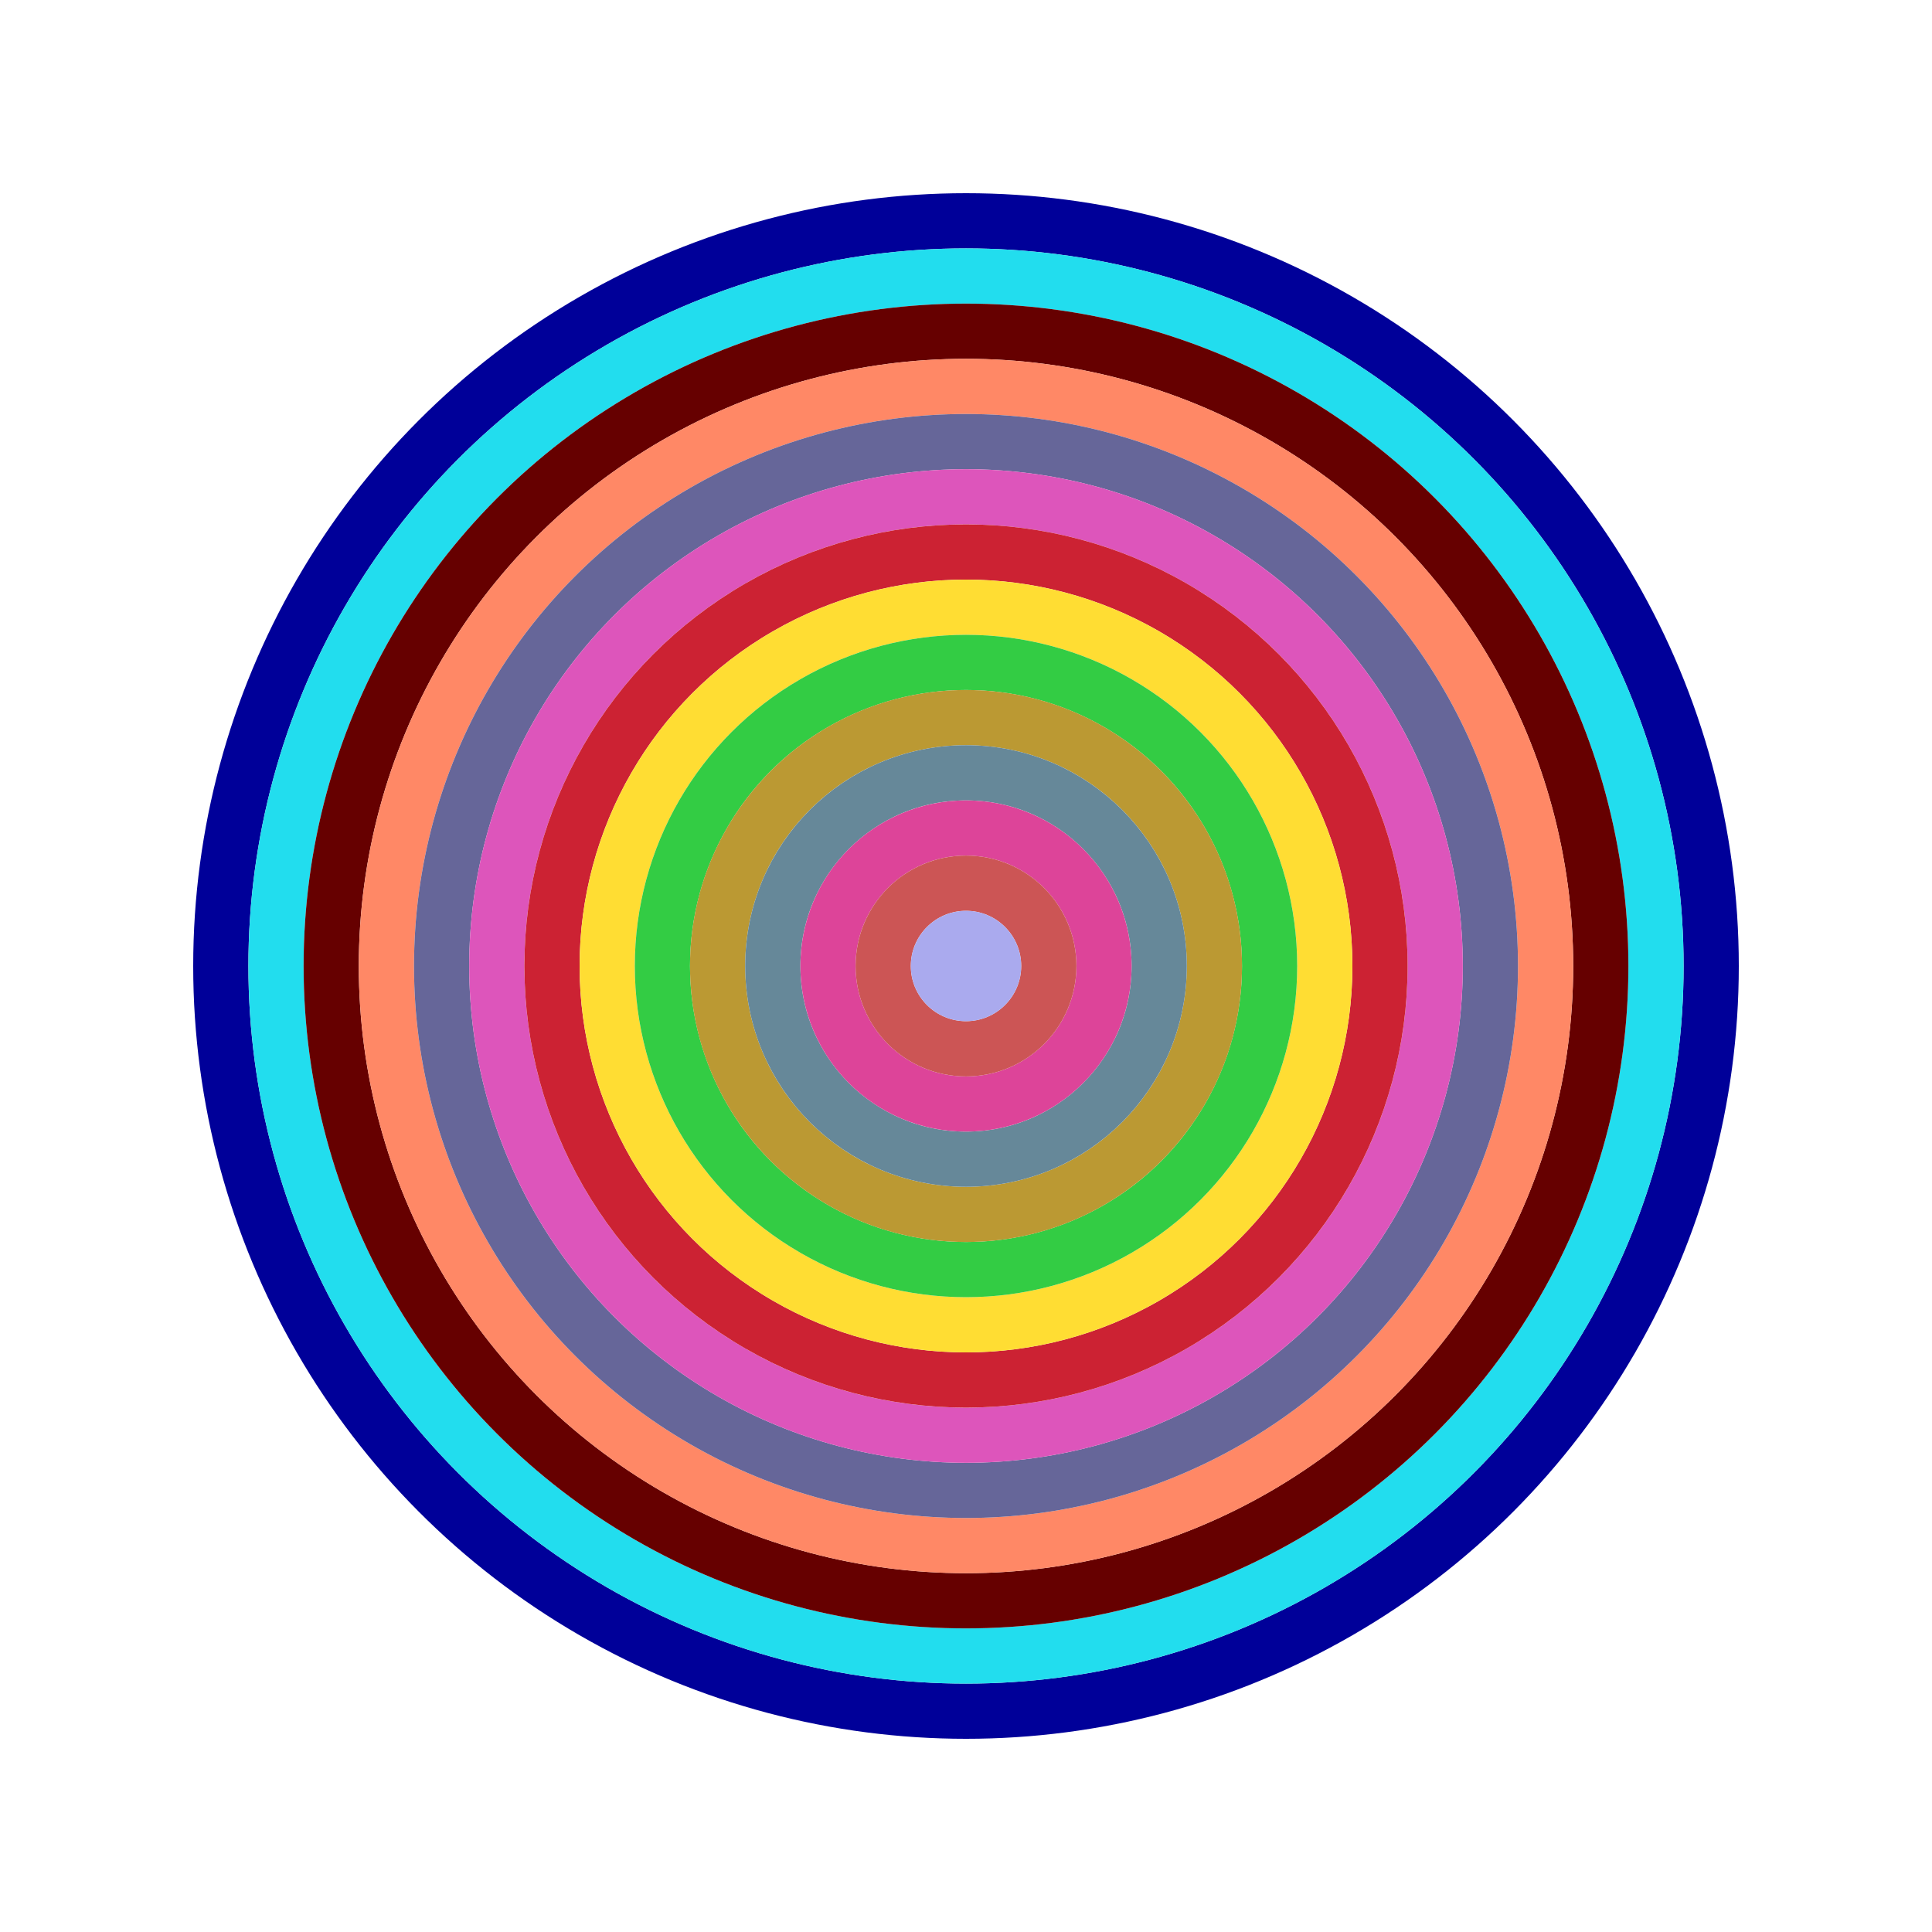
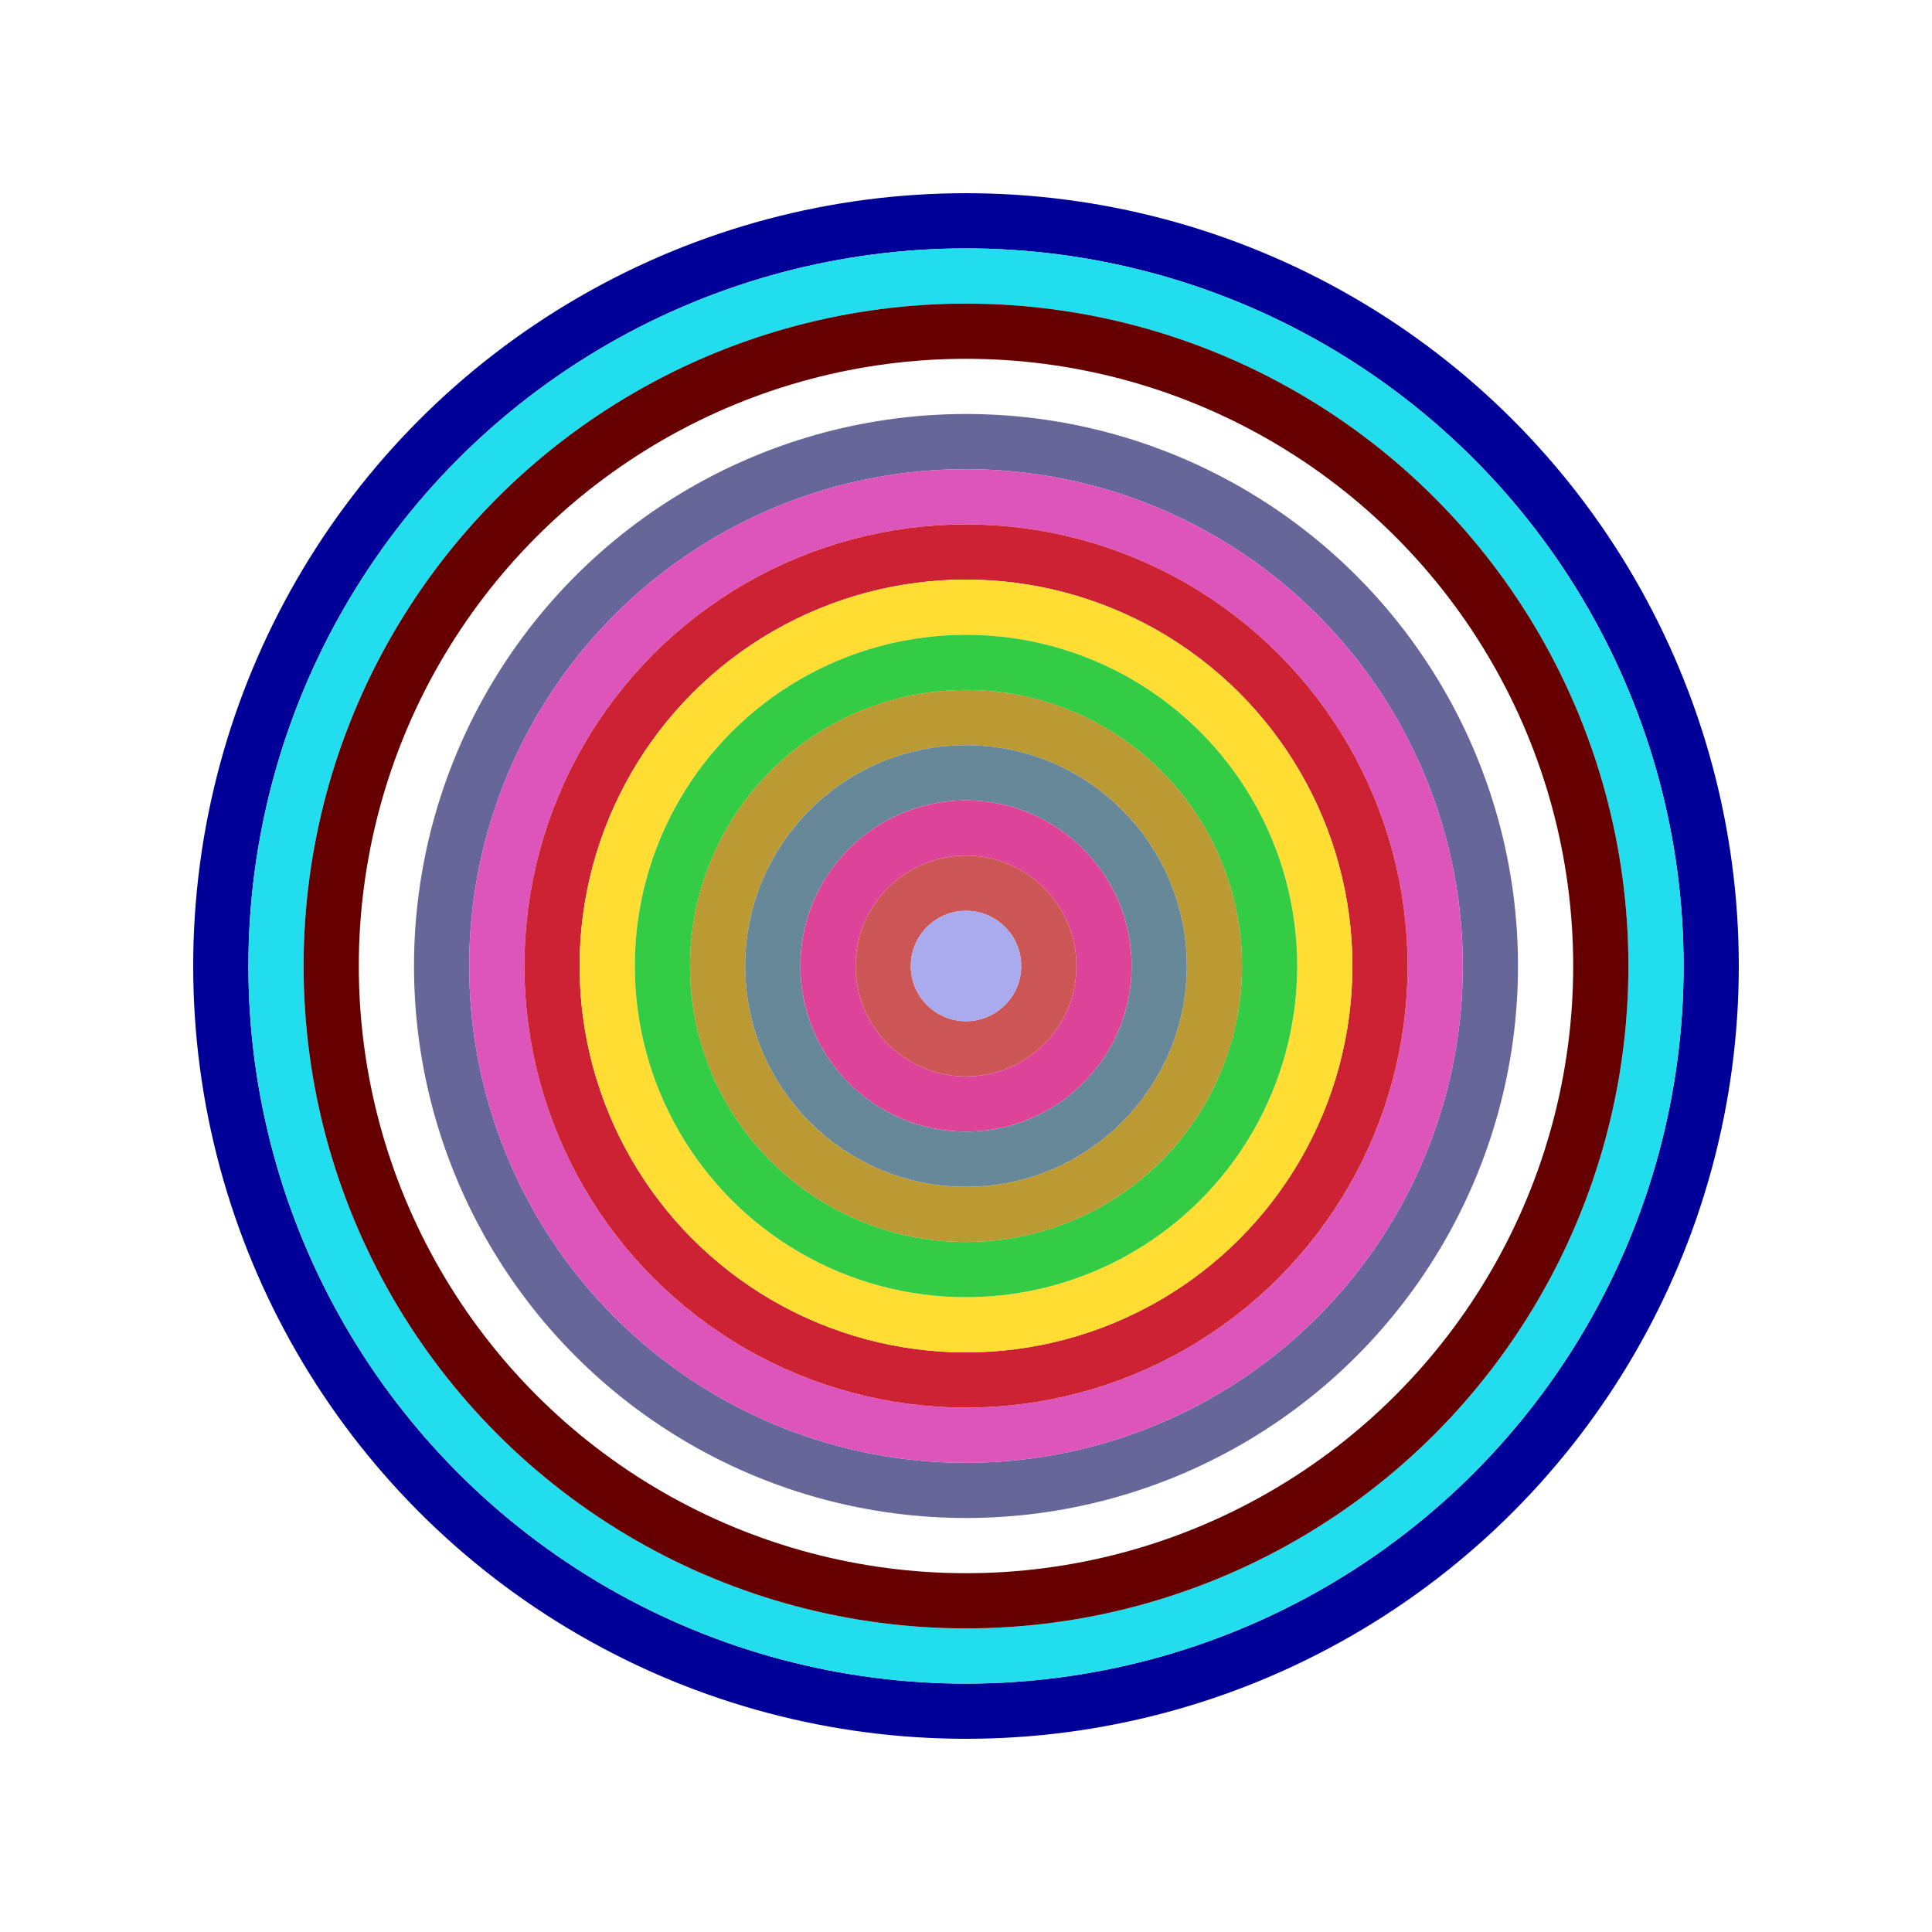
<svg xmlns="http://www.w3.org/2000/svg" id="0x92DE600F86669D5BC23fd33c4b93689D49C55aaE" viewBox="0 0 700 700">
  <style>.a{stroke-width:20;}</style>
  <g class="a" fill="none">
    <circle cx="350" cy="350" r="270" stroke="#009" />
    <circle cx="350" cy="350" r="250" stroke="#2DE" />
    <circle cx="350" cy="350" r="230" stroke="#600" />
-     <circle cx="350" cy="350" r="210" stroke="#F86" />
    <circle cx="350" cy="350" r="190" stroke="#669" />
    <circle cx="350" cy="350" r="170" stroke="#D5B" />
    <circle cx="350" cy="350" r="150" stroke="#C23" />
    <circle cx="350" cy="350" r="130" stroke="#fd3" />
    <circle cx="350" cy="350" r="110" stroke="#3c4" />
    <circle cx="350" cy="350" r="90" stroke="#b93" />
    <circle cx="350" cy="350" r="70" stroke="#689" />
    <circle cx="350" cy="350" r="50" stroke="#D49" />
    <circle cx="350" cy="350" r="30" stroke="#C55" />
    <circle cx="350" cy="350" r="10" stroke="#aaE" />
  </g>
</svg>